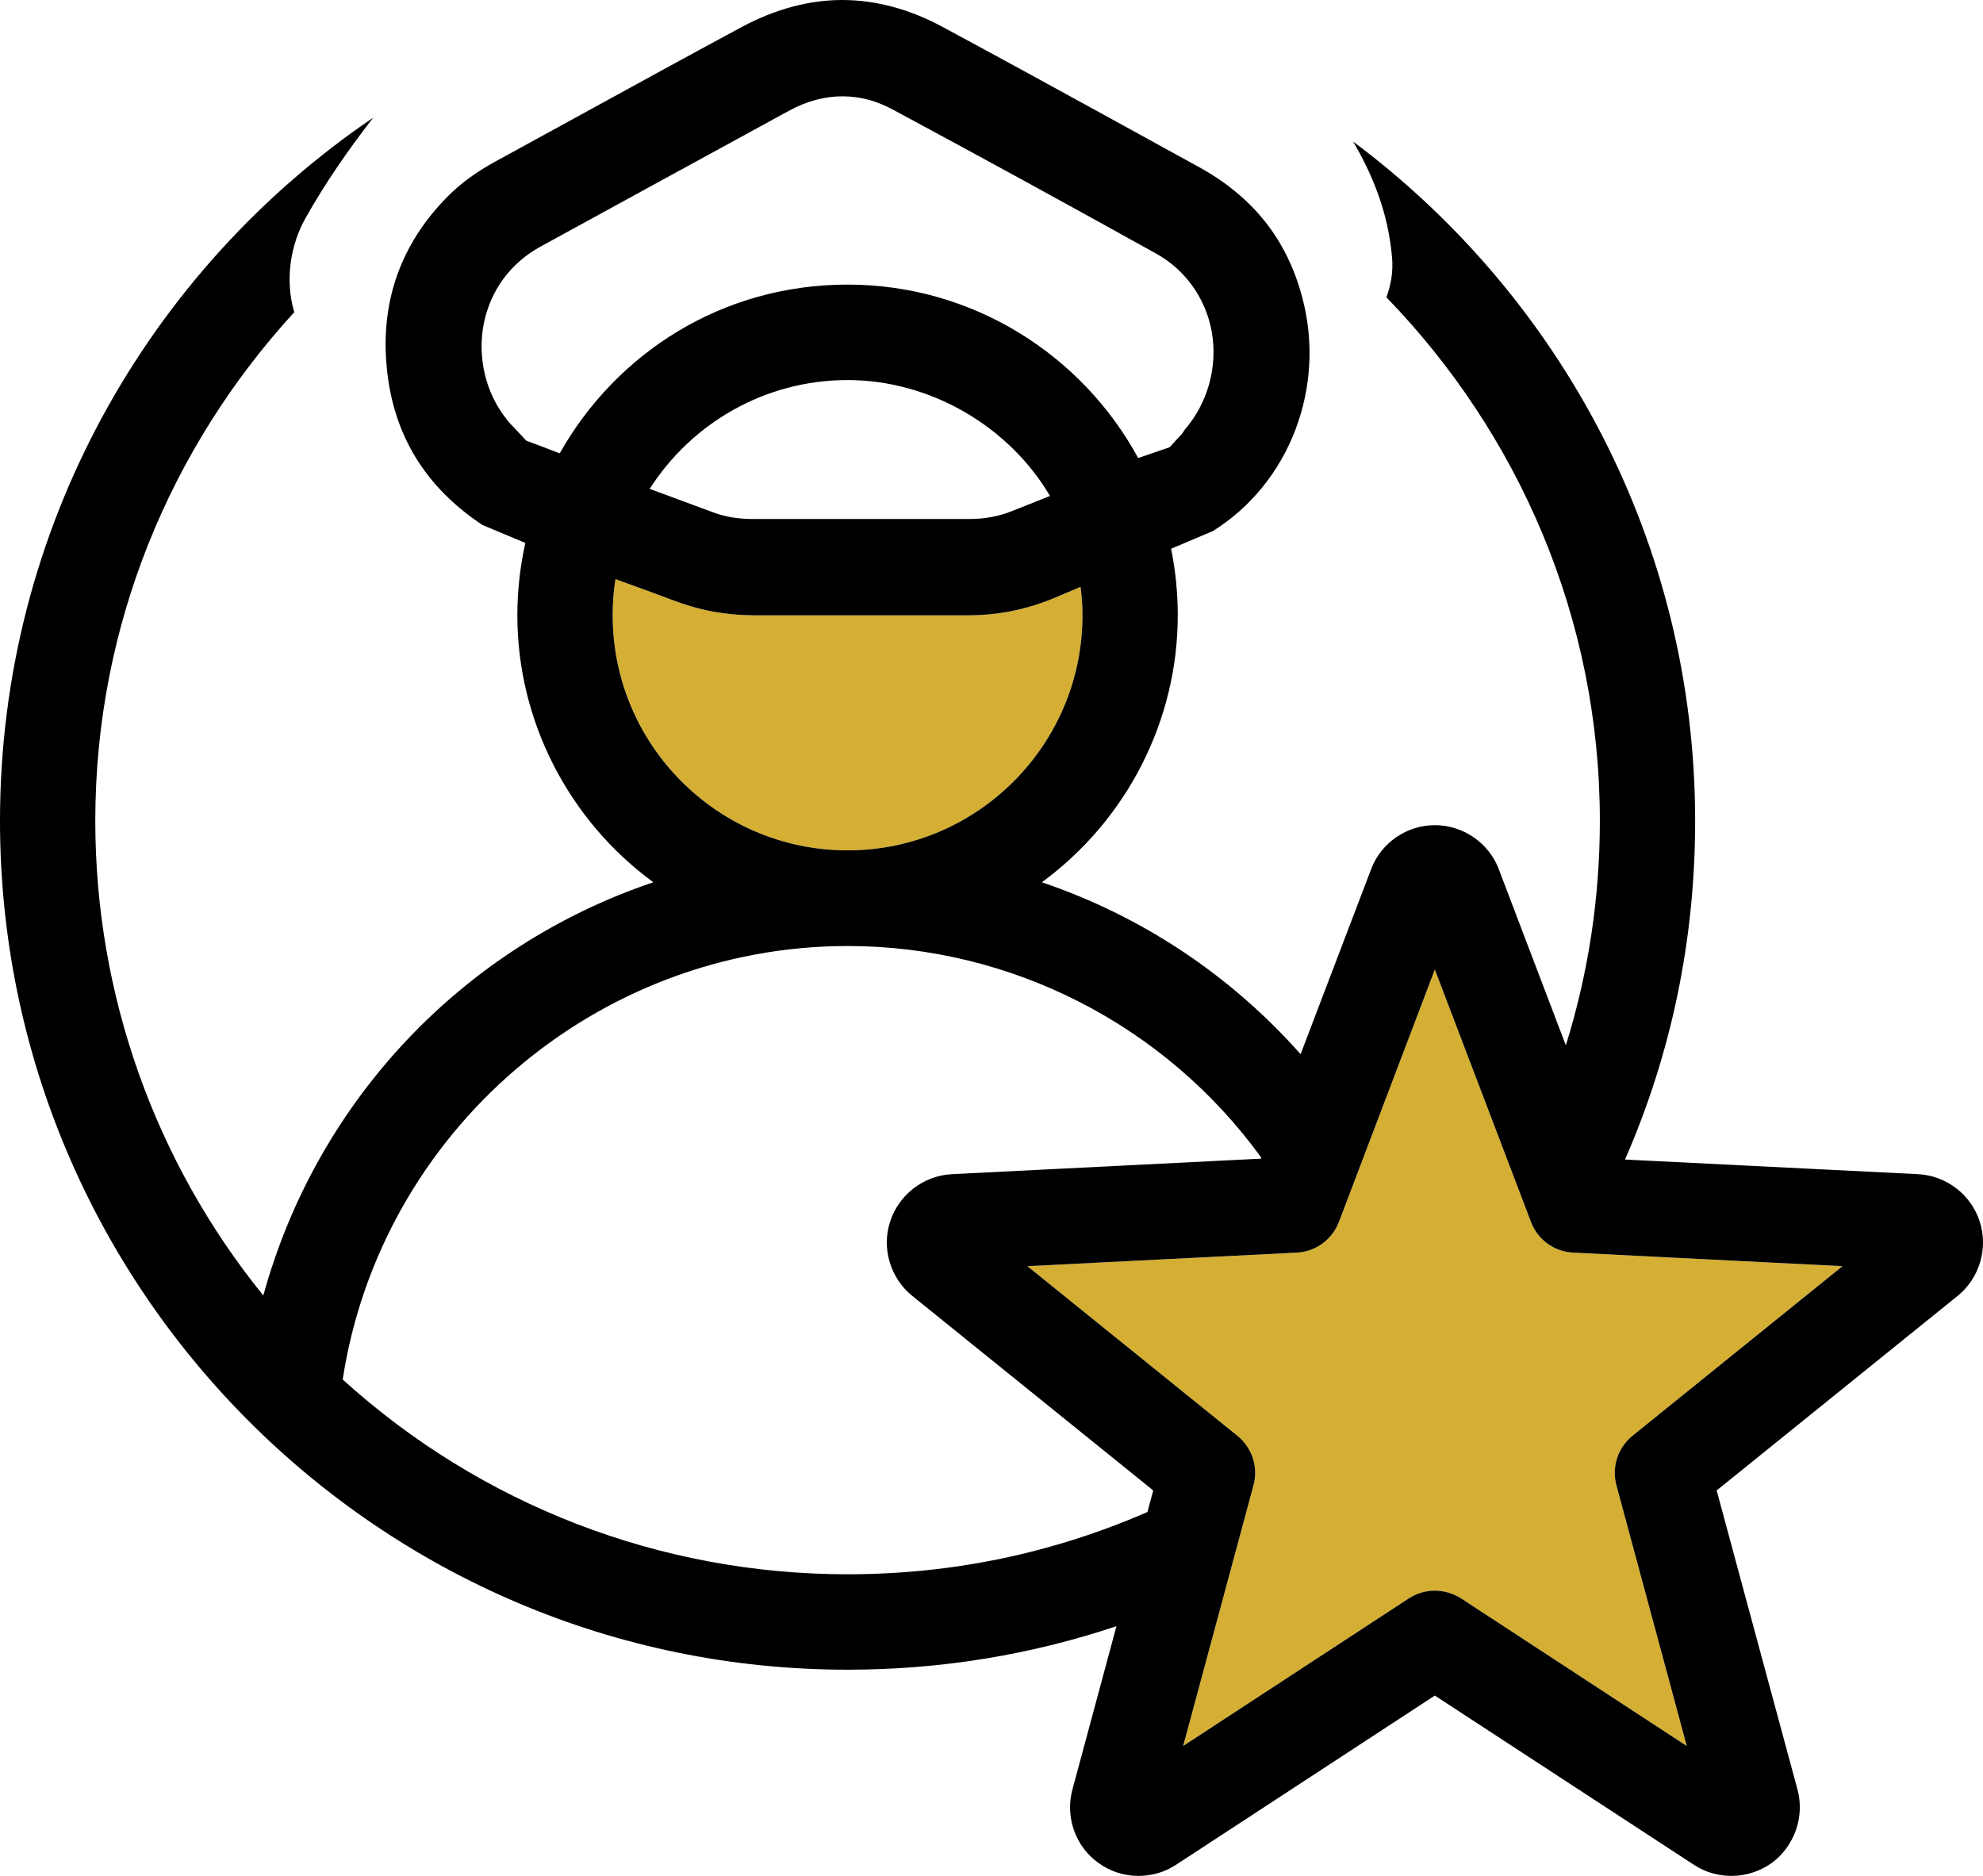
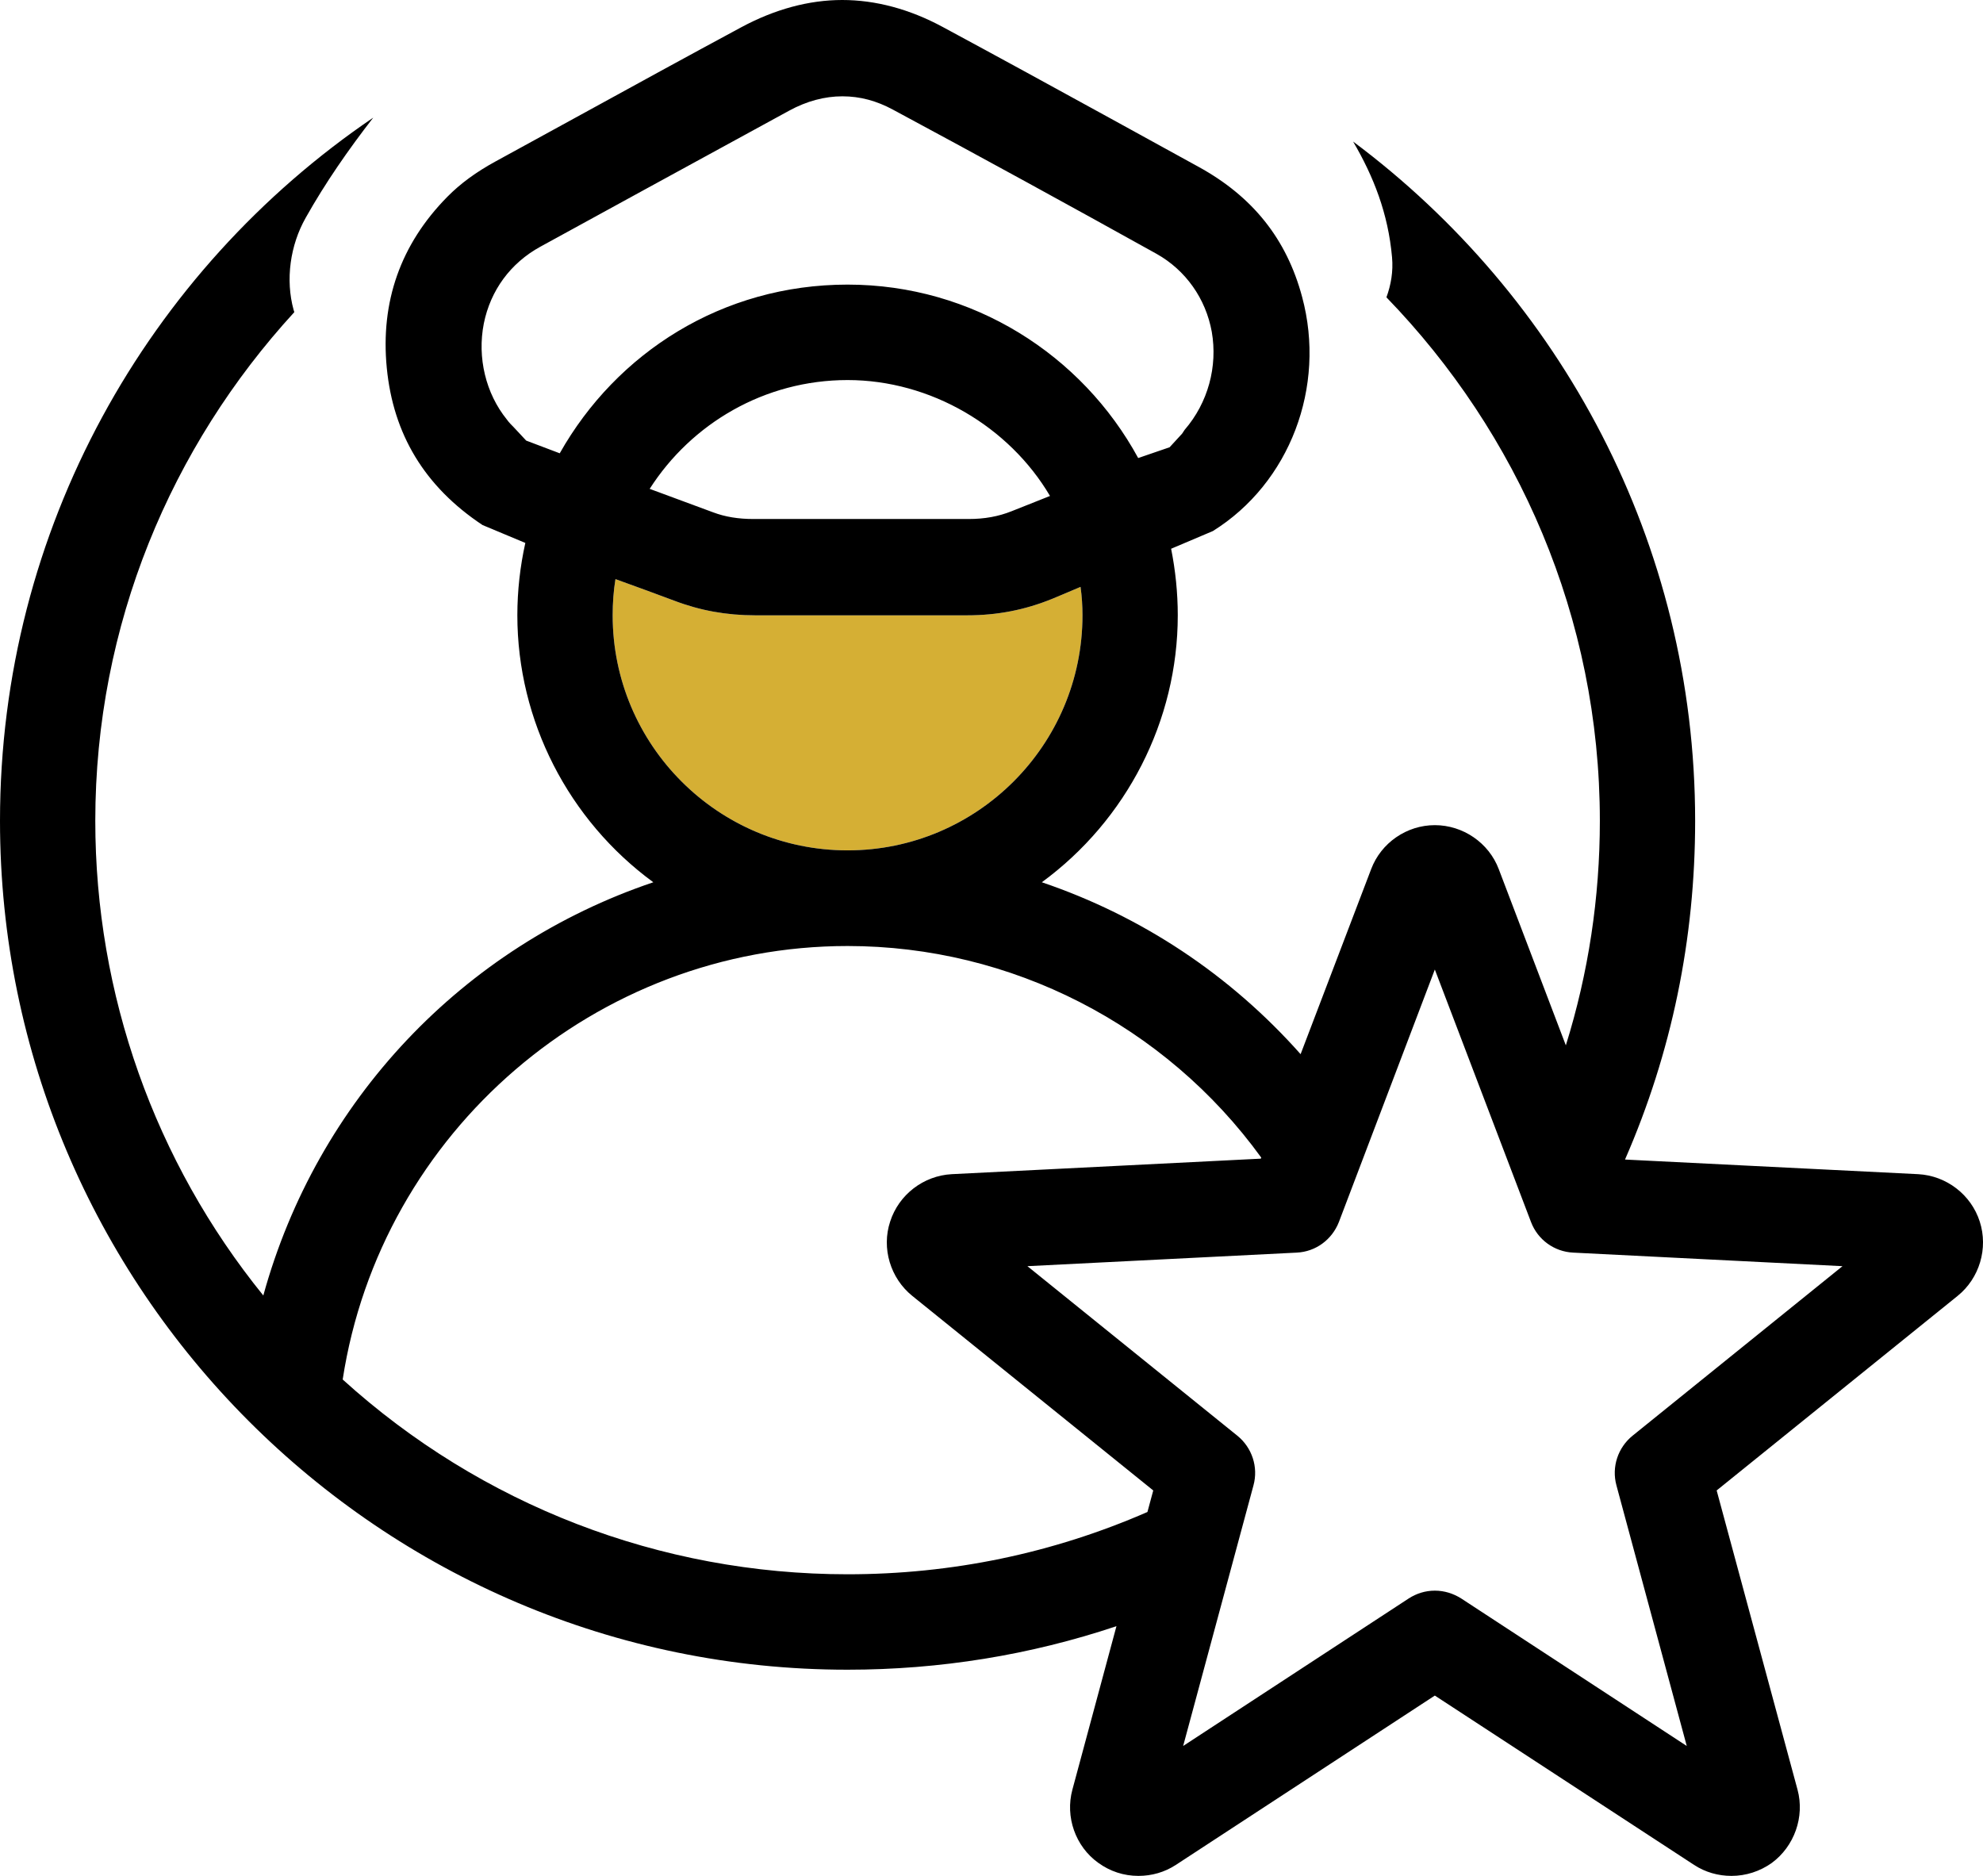
<svg xmlns="http://www.w3.org/2000/svg" width="74" height="70" viewBox="0 0 74 70" fill="none">
-   <path fillRule="evenodd" clipRule="evenodd" d="M60.32 55.424L62.945 65.152L54.524 59.645C54.227 59.46 53.898 59.356 53.544 59.356C53.191 59.356 52.862 59.46 52.573 59.645L44.152 65.152L46.777 55.424C46.962 54.741 46.721 54.017 46.175 53.575L38.34 47.248L48.391 46.742C49.097 46.709 49.707 46.259 49.964 45.6L53.544 36.178L57.133 45.6C57.382 46.259 58 46.709 58.706 46.742L68.757 47.248L60.922 53.575C60.376 54.017 60.135 54.741 60.32 55.424Z" fill="#D5AF34" />
  <path fillRule="evenodd" clipRule="evenodd" d="M40.395 22.961C40.395 27.801 36.462 31.732 31.629 31.732C26.796 31.732 22.863 27.801 22.863 22.961C22.863 22.503 22.895 22.052 22.967 21.61C23.642 21.851 24.709 22.245 25.159 22.414C26.13 22.784 27.117 22.961 28.177 22.961H36.092C37.216 22.961 38.244 22.76 39.255 22.35C39.36 22.31 39.769 22.133 40.323 21.9C40.371 22.245 40.395 22.599 40.395 22.961Z" fill="#D5AF34" />
  <path d="M73.879 45.584C73.557 44.579 72.634 43.872 71.583 43.815L60.641 43.269C62.383 39.281 63.258 35.036 63.258 30.631C63.258 20.252 58.225 11.054 50.494 5.282C51.257 6.584 51.803 7.967 51.947 9.599C51.995 10.138 51.907 10.628 51.738 11.095C56.643 16.159 59.702 23.033 59.702 30.631C59.702 33.493 59.276 36.306 58.433 39.008L55.929 32.431C55.559 31.451 54.596 30.791 53.544 30.791C52.493 30.791 51.538 31.451 51.168 32.431L48.535 39.337C45.91 36.379 42.603 34.184 38.878 32.922C42.041 30.606 43.951 26.9 43.951 22.961C43.951 22.109 43.863 21.281 43.703 20.477C44.578 20.107 45.236 19.825 45.26 19.817C48.126 18.033 49.498 14.439 48.591 11.078C48.013 8.916 46.745 7.332 44.722 6.223L41.431 4.414C39.352 3.272 37.264 2.13 35.177 1.005C33.941 0.338 32.673 0 31.428 0C30.184 0 28.908 0.346 27.655 1.021C25.656 2.098 23.674 3.184 21.683 4.277L18.496 6.022C17.773 6.416 17.179 6.85 16.689 7.348C14.947 9.117 14.193 11.263 14.434 13.732C14.675 16.2 15.839 18.153 18.006 19.592L19.604 20.26C19.411 21.128 19.306 22.036 19.306 22.961C19.306 26.9 21.217 30.606 24.38 32.922C17.259 35.326 11.825 41.082 9.826 48.342C5.772 43.341 3.556 37.102 3.556 30.631C3.556 23.306 6.39 16.658 10.982 11.649C10.982 11.625 10.966 11.601 10.958 11.569C10.645 10.435 10.829 9.149 11.407 8.128C12.138 6.826 13.005 5.579 13.928 4.39C5.531 10.09 0 19.729 0 30.631C0 48.1 14.185 62.306 31.629 62.306C35.073 62.306 38.444 61.76 41.663 60.682L40.018 66.784C39.745 67.797 40.13 68.899 40.981 69.51C41.423 69.831 41.937 70 42.482 70C42.98 70 43.462 69.863 43.879 69.59L53.544 63.271L63.218 69.59C63.635 69.863 64.117 70 64.615 70C65.153 70 65.674 69.831 66.116 69.518C66.959 68.899 67.352 67.797 67.079 66.784L64.061 55.617L73.052 48.358C73.871 47.698 74.2 46.581 73.879 45.584ZM19.636 16.441L19.178 15.95C19.09 15.862 18.993 15.765 18.913 15.653C18.127 14.68 17.805 13.346 18.054 12.075C18.303 10.837 19.05 9.816 20.166 9.205C20.166 9.205 27.43 5.226 29.445 4.132C30.104 3.771 30.778 3.594 31.436 3.594C32.095 3.594 32.713 3.762 33.323 4.092C36.614 5.861 39.889 7.654 43.157 9.471C44.248 10.082 44.995 11.143 45.22 12.381C45.445 13.675 45.083 15.026 44.208 16.039L44.112 16.183L43.646 16.69L42.474 17.092C40.379 13.241 36.301 10.62 31.629 10.62C26.957 10.62 23.007 13.161 20.888 16.915L19.636 16.441ZM39.183 18.507L37.746 19.078C37.264 19.271 36.743 19.367 36.148 19.367H28.113C27.551 19.367 27.061 19.287 26.612 19.118L24.244 18.242C25.801 15.806 28.53 14.182 31.629 14.182C34.728 14.182 37.658 15.918 39.183 18.507ZM22.863 22.961C22.863 22.503 22.895 22.052 22.967 21.61C23.642 21.851 24.709 22.245 25.159 22.414C26.13 22.784 27.117 22.961 28.177 22.961H36.092C37.216 22.961 38.244 22.76 39.255 22.35C39.36 22.31 39.769 22.133 40.323 21.9C40.371 22.245 40.395 22.599 40.395 22.961C40.395 27.801 36.462 31.732 31.629 31.732C26.796 31.732 22.863 27.801 22.863 22.961ZM42.819 56.421C39.279 57.965 35.522 58.745 31.629 58.745C24.637 58.745 17.958 56.164 12.788 51.477C14.209 42.231 22.253 35.301 31.629 35.301C37.73 35.301 43.478 38.244 47.066 43.196L47.05 43.236L35.514 43.815C34.463 43.872 33.54 44.579 33.218 45.584C32.889 46.581 33.227 47.698 34.045 48.358L43.036 55.617L42.819 56.421ZM60.922 53.575C60.376 54.017 60.135 54.741 60.32 55.424L62.945 65.152L54.524 59.645C54.227 59.46 53.898 59.356 53.544 59.356C53.191 59.356 52.862 59.46 52.573 59.645L44.152 65.152L46.777 55.424C46.962 54.741 46.721 54.017 46.175 53.575L38.34 47.248L48.391 46.742C49.097 46.709 49.707 46.259 49.964 45.6L53.544 36.178L57.133 45.6C57.382 46.259 58 46.709 58.706 46.742L68.757 47.248L60.922 53.575Z" fill="black" />
</svg>